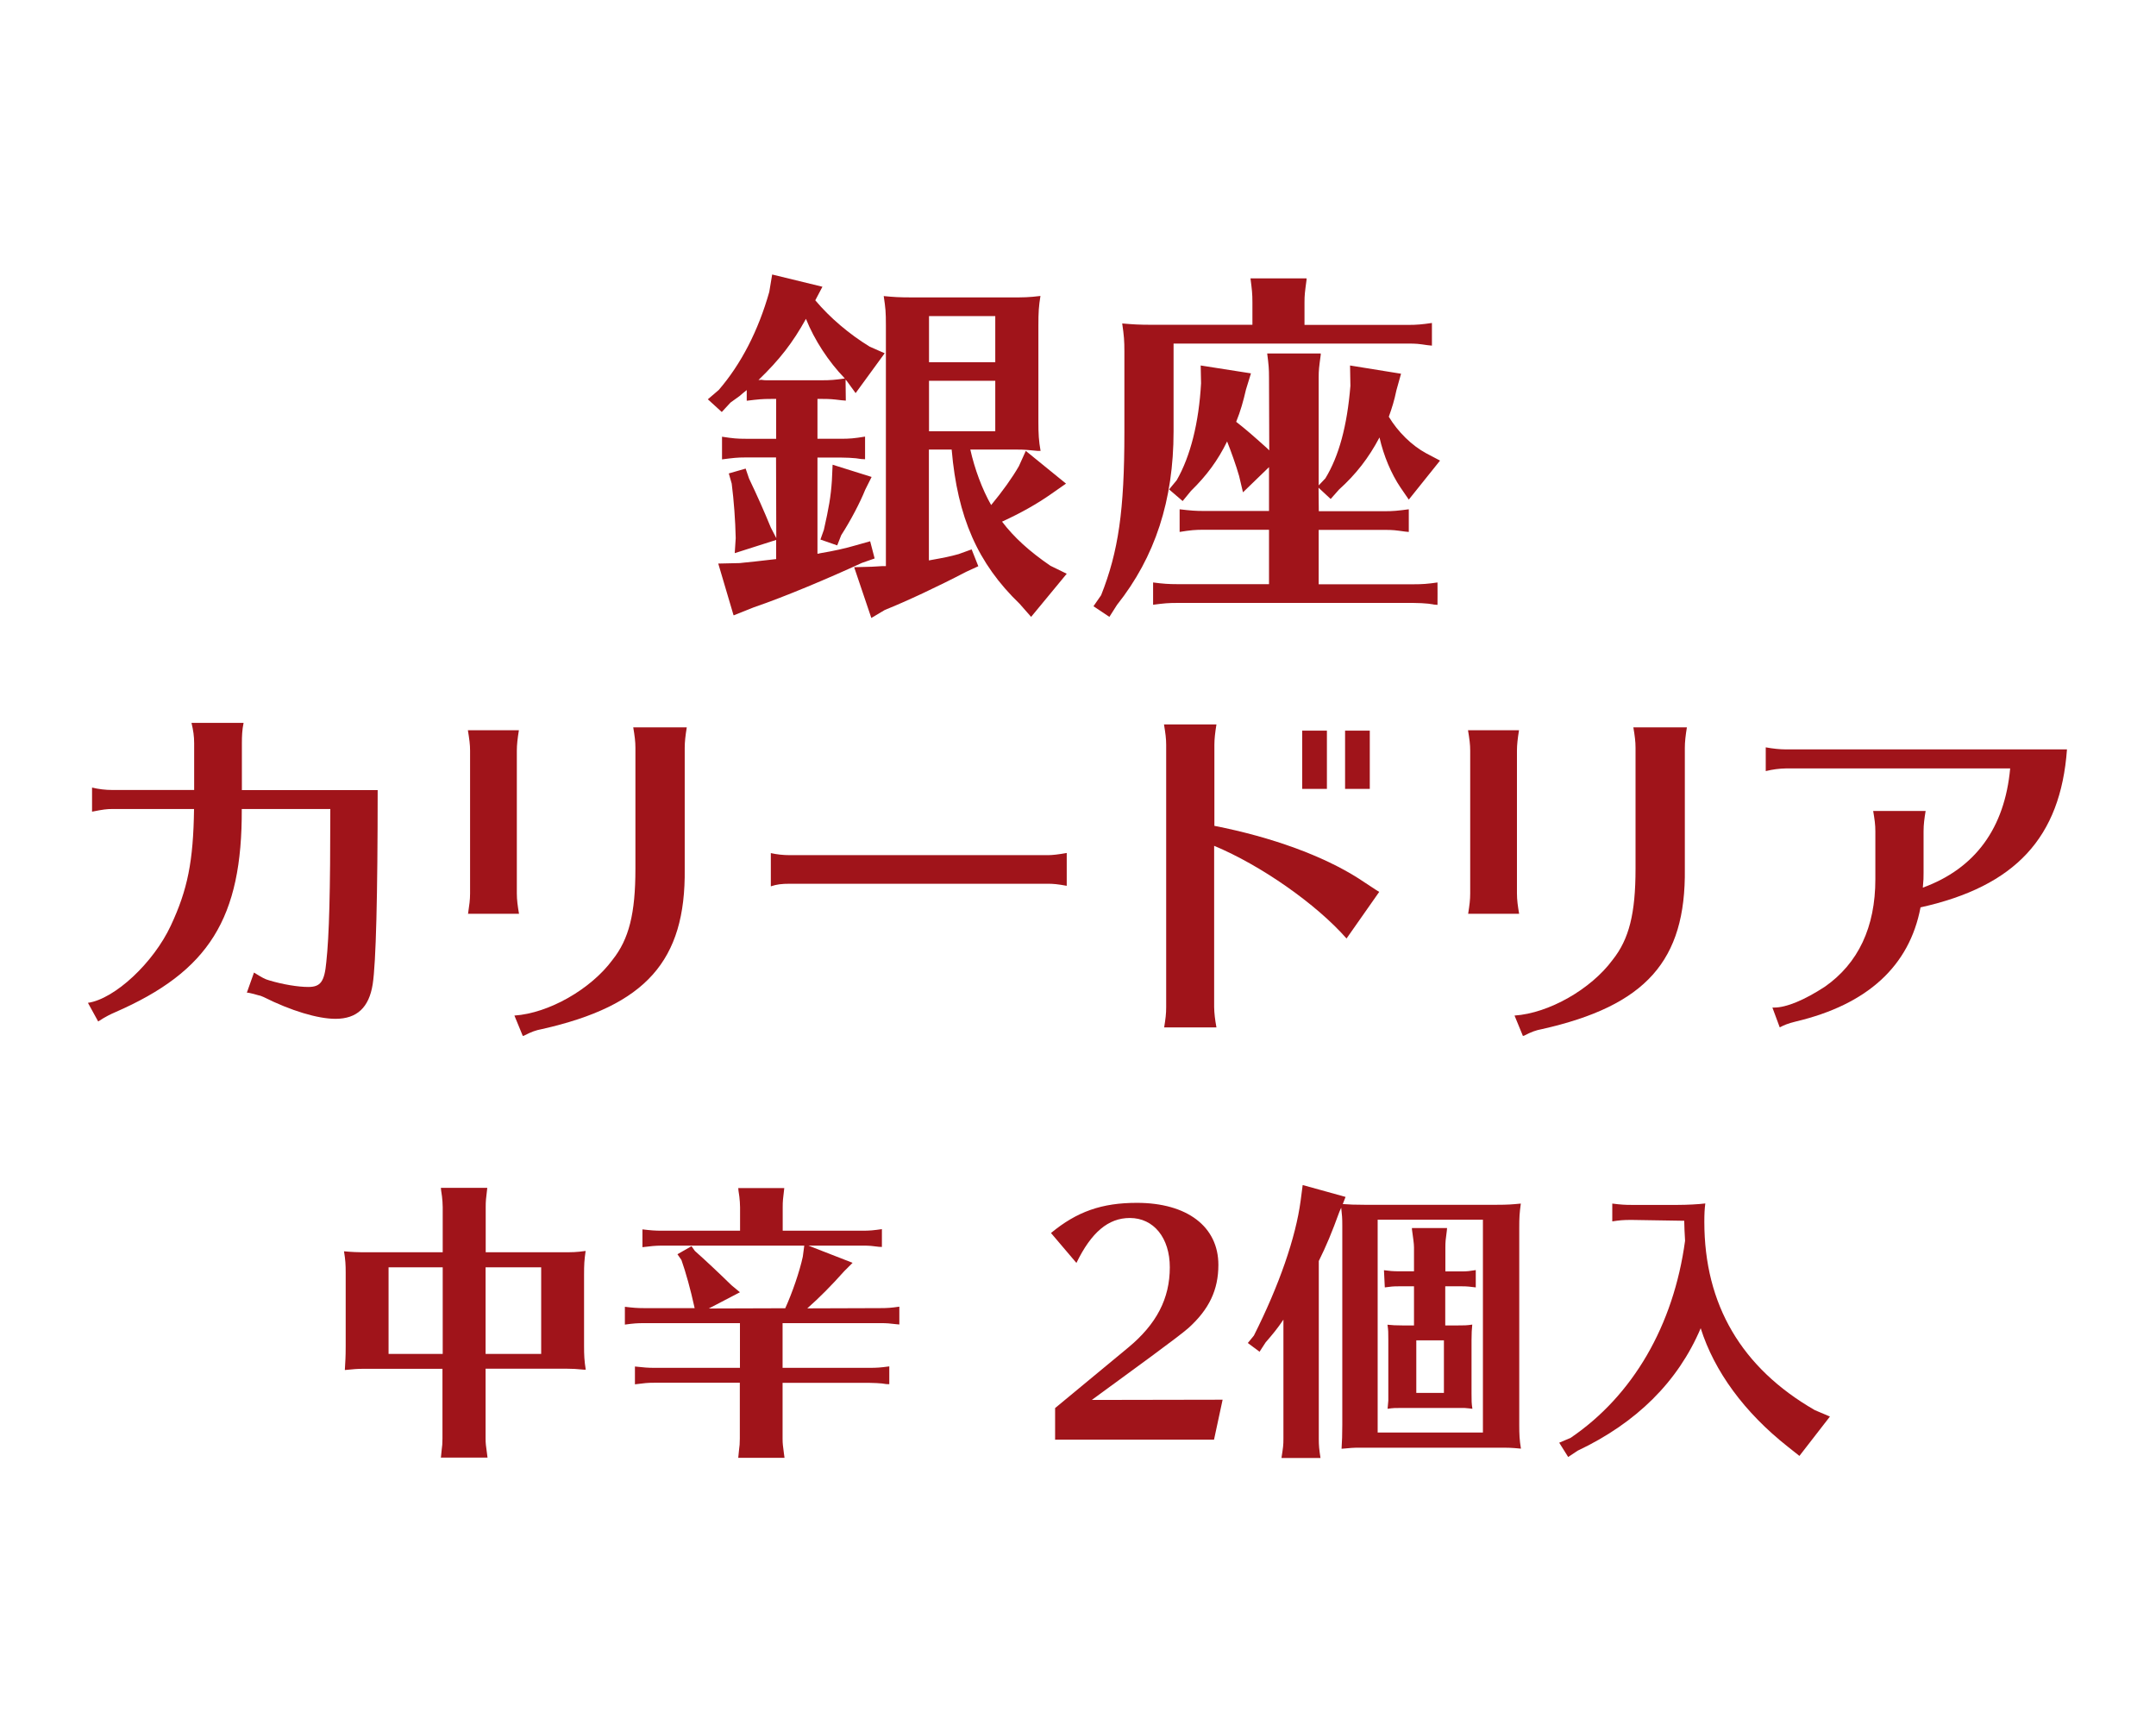
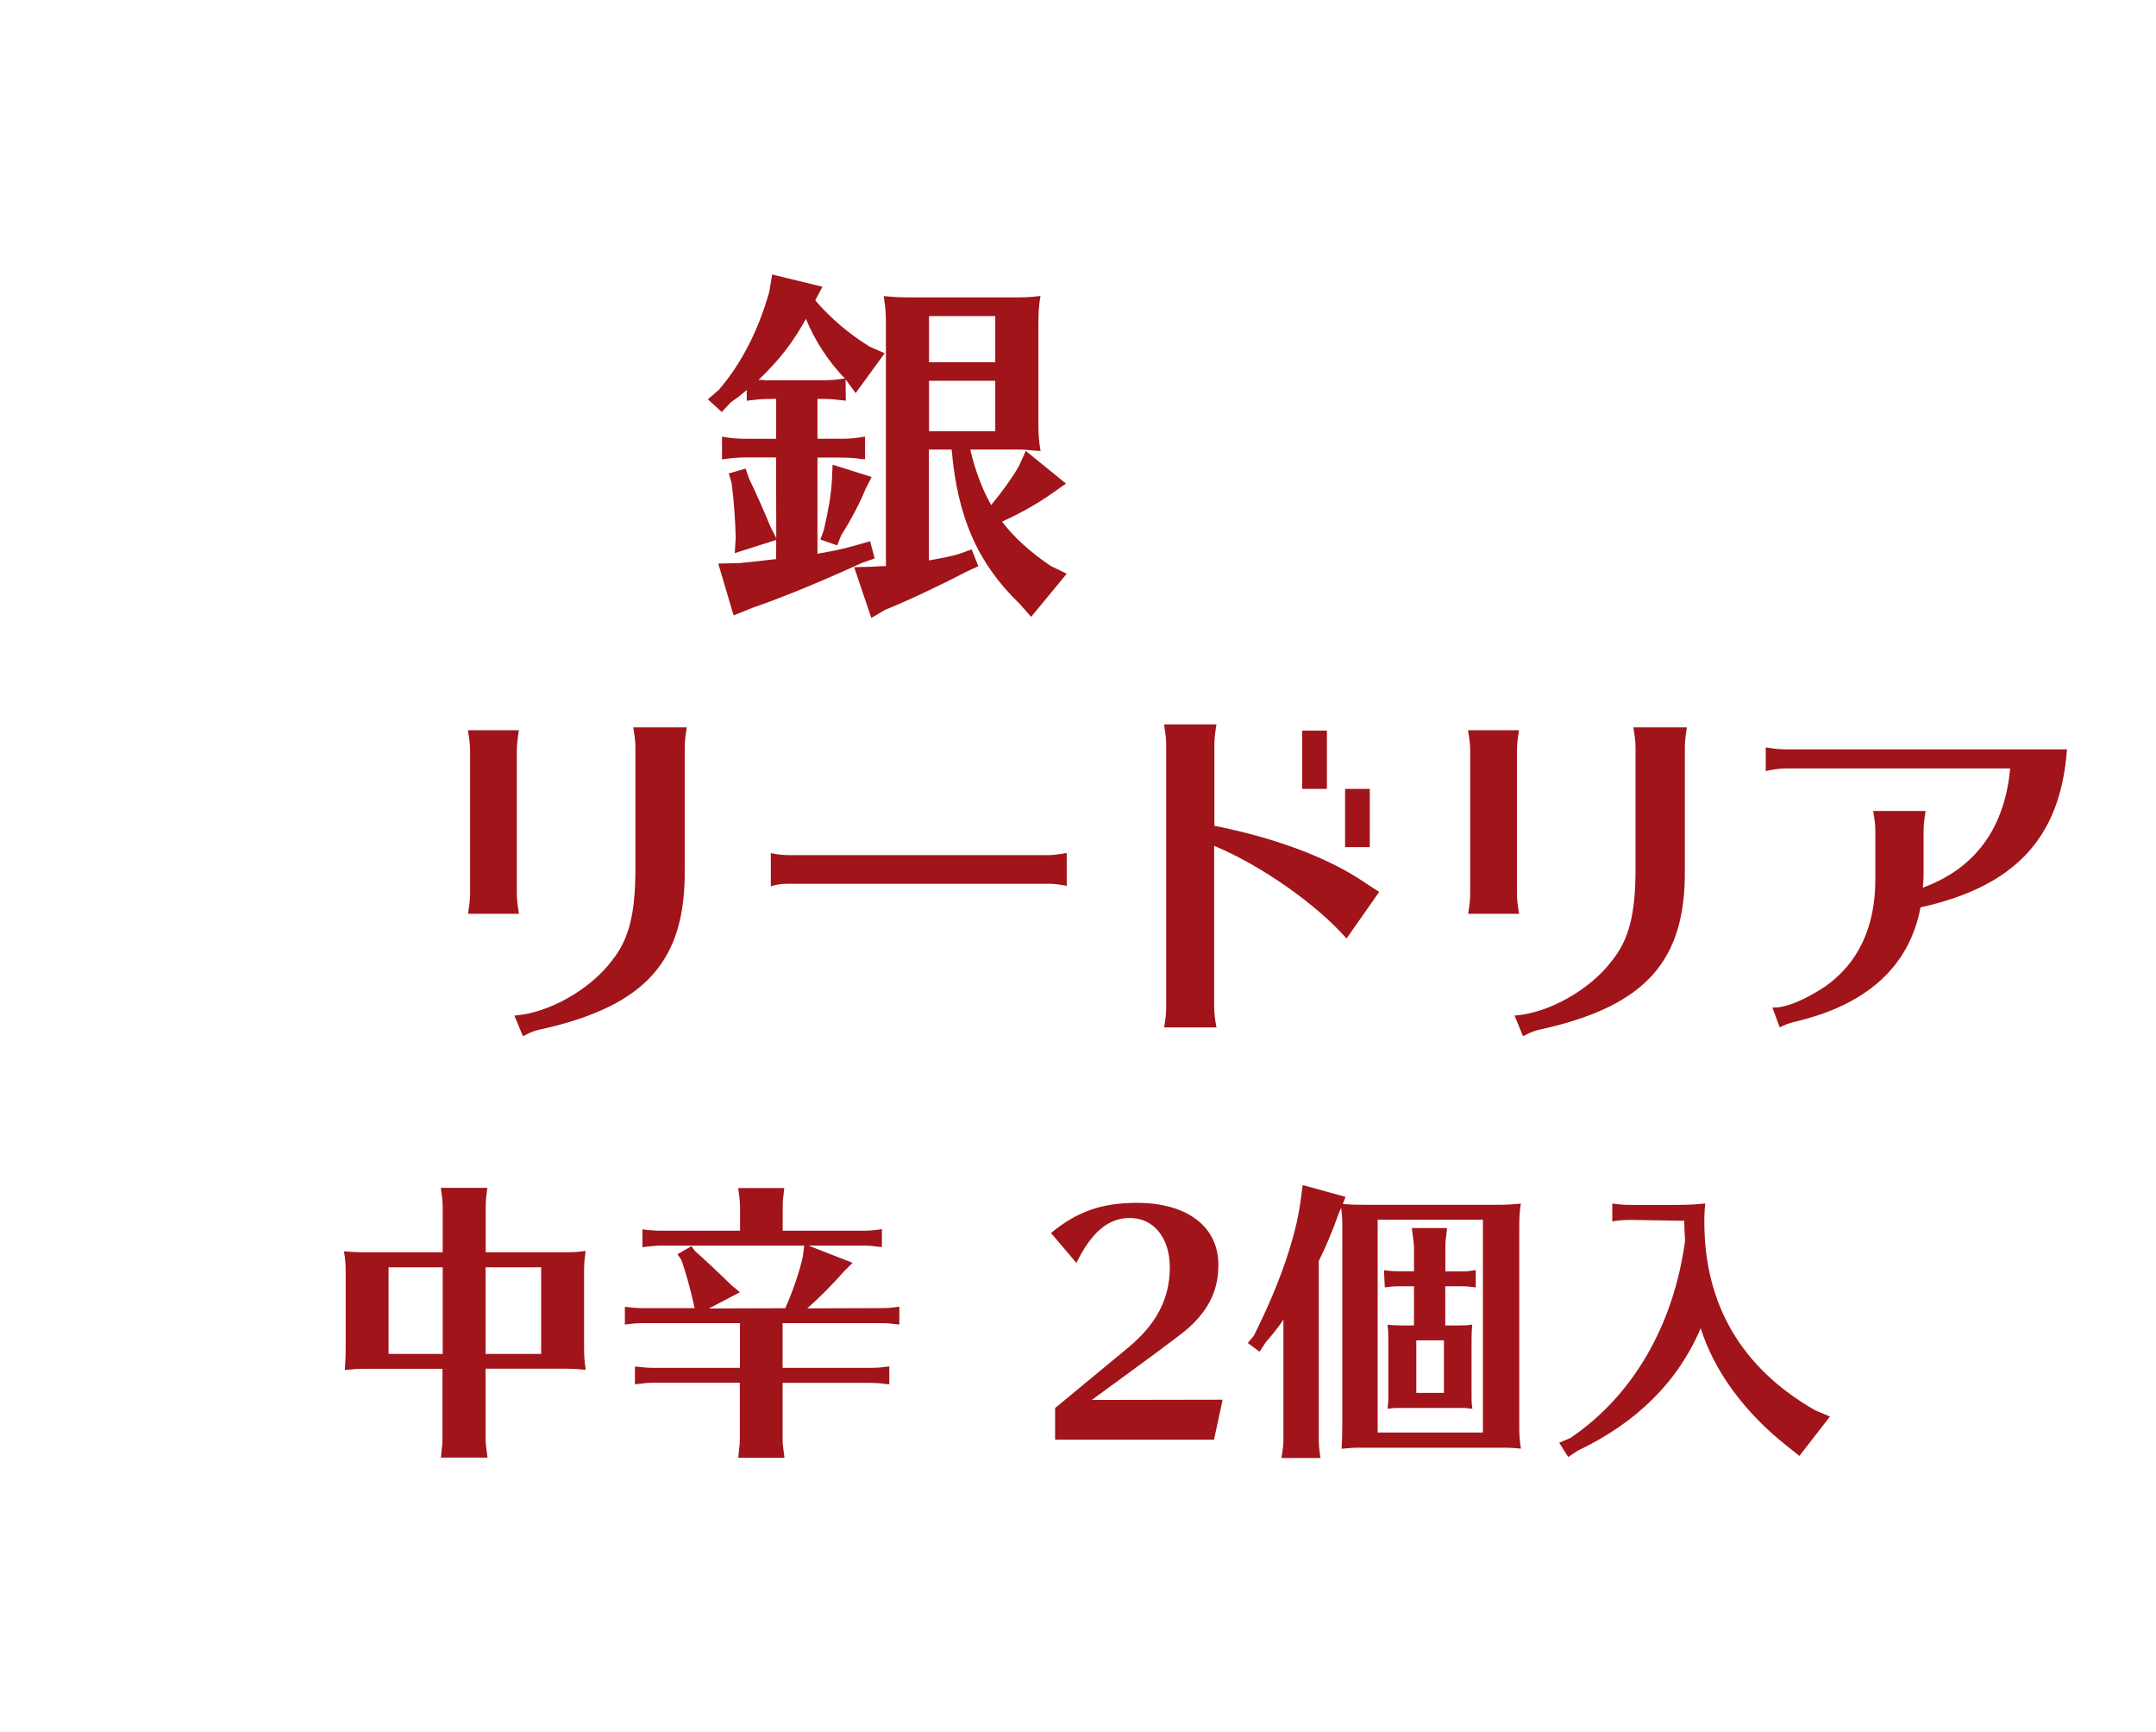
<svg xmlns="http://www.w3.org/2000/svg" id="_レイヤー_1" viewBox="0 0 178 143">
  <defs>
    <style>.cls-1{fill:#a0141a;}</style>
  </defs>
  <path class="cls-1" d="M71.93,50.99l-1.41-4.17,1.48-.04c.39-.02.48-.03.85-.05h.29s0-19.83,0-19.83c0-1.2-.03-1.43-.18-2.46.84.08,1.24.11,2.41.11h8.07c1.1,0,1.47,0,2.46-.12-.14.87-.17,1.31-.17,2.47v7.92c0,1.01.03,1.56.18,2.4h-.23c-.82-.08-1.1-.11-1.76-.11h-3.81c.36,1.61.98,3.28,1.72,4.58.92-1.11,1.74-2.25,2.29-3.21l.57-1.26,3.32,2.7-1.23.86c-1.14.8-2.46,1.55-4.05,2.28.98,1.29,2.25,2.45,3.99,3.64l1.35.66-2.94,3.56-.95-1.08c-3.46-3.33-5.13-7.14-5.61-12.73h-1.88s0,9.15,0,9.15c1.39-.25,1.68-.31,2.45-.52l1.08-.39.55,1.39-1,.46c-2.32,1.21-4.9,2.42-6.72,3.15,0,0-1.11.66-1.11.66,0,0,0,0,0,0ZM76.69,35.6h5.48s0-4.17,0-4.17h-5.47v4.17ZM76.69,29.9h5.48s0-3.81,0-3.81h-5.47v3.81ZM60.56,50.78l-1.26-4.26,1.78-.04.27-.03c.52-.05,1.21-.12,2.73-.3v-1.58s-3.42,1.09-3.42,1.09l.08-1.24c-.03-1.45-.15-3.09-.33-4.5l-.24-.84,1.39-.4.28.82c.71,1.49,1.23,2.66,1.8,4.05l.45.87-.02-6.66h-2.51c-.71,0-1.01.04-1.95.16v-1.87c.92.14,1.25.17,1.95.17h2.52v-3.29s-.42,0-.42,0c-.74,0-1.02.03-2.01.15v-.88c-.21.16-.38.31-.59.49l-.75.54-.72.78-1.15-1.05.9-.77c1.85-2.15,3.26-4.88,4.17-8.09l.24-1.44,4.15,1.01-.59,1.12c1.21,1.44,2.81,2.8,4.5,3.83l1.23.54-2.4,3.29-.74-1.02-.09-.09.02,1.73-.36-.03c-.74-.09-.94-.11-1.62-.11h-.36v3.29s1.92,0,1.92,0c.74,0,1.1-.03,2.01-.18v1.87s-.33-.02-.33-.02l-.42-.06c-.33-.03-.75-.06-1.26-.06h-1.92v7.94q.09,0,.21-.04c1.14-.19,2.09-.4,2.97-.66l1.17-.33.37,1.42-1.06.37c-2.6,1.2-6.37,2.8-8.91,3.66,0,0-1.65.66-1.65.66s0,0,0,0ZM62.91,31.36c.15.03.3.03.42.03h4.5c.71,0,1.12-.03,1.92-.15-1.35-1.39-2.52-3.19-3.21-4.92-1.1,1.98-2.16,3.35-3.92,5.05l.29-.02ZM67.73,44.55l.29-.82c.41-1.83.57-2.71.66-4.05l.06-1.32,3.22,1.01-.53,1.06c-.41,1.03-1.2,2.54-1.98,3.75l-.33.84s0,0,0,0c0,0-1.38-.48-1.38-.48Z" />
-   <path class="cls-1" d="M90.28,50.04l.63-.91c1.43-3.61,1.92-7,1.92-13.43v-6.69c0-.88-.03-1.27-.18-2.31.91.08,1.4.11,2.5.11h8.25v-1.85c0-.73-.04-1.05-.16-1.98h4.63s0,.11,0,.11c-.14,1.05-.17,1.26-.17,1.87v1.86h8.54c.72,0,1.16-.04,1.98-.16v1.87s-.38-.04-.38-.04c-.74-.11-.9-.13-1.6-.13h-19.35v7.25c0,5.67-1.52,10.36-4.67,14.32l-.63.99s0,0,0,0c0,0-1.3-.87-1.3-.87ZM118.33,49.89l-.42-.06c-.33-.03-.72-.06-1.23-.06h-19.5c-.73,0-1.06.03-1.98.15v-1.84c.83.11,1.3.14,1.98.14h7.59v-4.49s-5.37,0-5.37,0c-.73,0-1.09.03-2.01.18v-1.87c.91.11,1.34.14,2.01.14h5.37v-3.62s-2.15,2.08-2.15,2.08l-.32-1.35c-.24-.85-.69-2.1-.99-2.85-.76,1.56-1.69,2.82-2.98,4.08l-.69.84-1.12-.96.63-.76c1.13-1.97,1.83-4.74,2.01-8l-.03-1.47,4.15.65-.41,1.33c-.23.99-.44,1.75-.81,2.67.72.56,1.36,1.11,2.55,2.18l.18.18-.02-6.02c0-.73-.03-1.05-.15-1.98h4.42s0,.11,0,.11c-.14,1.04-.17,1.26-.17,1.87v8.91l.55-.58c1.12-1.83,1.8-4.33,2.07-7.64l-.03-1.68,4.21.68-.38,1.36c-.18.86-.36,1.44-.63,2.19.75,1.25,1.9,2.38,3.09,3.02l1.14.6-2.58,3.22-.68-.99c-.77-1.14-1.39-2.61-1.74-4.14-.89,1.69-1.95,3.05-3.34,4.3l-.69.78-1-.93.02,1.94h5.42c.72,0,1.11-.04,2.01-.16v1.87s-.31-.03-.31-.03c-.8-.11-.97-.14-1.7-.14h-5.43v4.49s7.83,0,7.83,0c.72,0,1.16-.03,1.98-.15,0,0,.01,1.85,0,1.85,0,0,0,0,0,0,0,0-.33-.03-.33-.03Z" />
-   <path class="cls-1" d="M8.1,84.31l-.84-1.53c2.21-.32,5.4-3.29,6.84-6.37,1.39-2.97,1.86-5.31,1.92-9.63h-6.74c-.48,0-.77.04-1.68.22v-1.99c.53.13,1.1.2,1.68.2h6.75v-3.86c0-.57-.07-1.05-.22-1.68h4.3c-.12.59-.14,1.08-.14,1.68v3.87h11.21c0,8.74-.14,14.28-.41,16.02-.3,1.92-1.3,2.86-3.07,2.86-1.47,0-3.69-.67-5.94-1.8l-.1-.04c-.1-.05-.19-.08-.35-.11l-.14-.04c-.13-.04-.24-.07-.55-.14-.12-.03-.21-.03-.24-.03l.59-1.66c.61.38.91.56,1.27.65,1.1.33,2.36.54,3.21.54,1.02,0,1.34-.44,1.49-2.06.24-2.22.33-5.77.33-12.63h-7.31c.04,9.01-2.7,13.4-10.46,16.78-.35.15-.79.36-1.38.75,0,0,0,0,0,0,0,0,0,0,0,0Z" />
  <path class="cls-1" d="M42.47,83.83c2.83-.19,6.31-2.17,8.1-4.6,1.36-1.71,1.89-3.82,1.89-7.52v-9.99c0-.51-.06-.97-.18-1.68h4.42c-.11.67-.17,1.21-.17,1.68v10.02c.09,7.57-3.22,11.28-11.8,13.21-.49.09-.88.23-1.47.54,0,0-.09.02-.1.02,0,0-.69-1.68-.69-1.68ZM38.64,75.44c.11-.75.17-1.15.17-1.69v-11.79c0-.5-.06-.94-.18-1.68h4.21c-.11.67-.17,1.21-.17,1.68v11.79c0,.54.07,1.04.18,1.68,0,0,0,0,0,0,0,0,0,0,0,0h-4.2Z" />
  <path class="cls-1" d="M63.64,73.15v-2.73c.49.11,1,.17,1.57.17h21.3c.38,0,.89-.06,1.56-.18v2.71c-.76-.14-1.12-.17-1.56-.17h-21.3c-.69,0-1.08.05-1.56.21h0s0,0,0,0Z" />
-   <path class="cls-1" d="M96.11,84.83c.12-.74.17-1.14.17-1.69v-21.66c0-.51-.06-.95-.18-1.68h4.33c-.11.67-.17,1.21-.17,1.68v6.69c4.75.93,8.98,2.48,11.9,4.34.51.33.84.55,1.08.71.33.22.47.31.63.4l-2.7,3.85c-2.49-2.84-7.08-6.05-10.93-7.65v13.31c.01.52.07,1.02.19,1.68,0,0,0,0,0,0,0,0,0,0,0,0h-4.32ZM111.05,65.12v-4.81s2.04,0,2.04,0v4.81s0,0,0,0h-2.04ZM107.51,65.12v-4.81s2.04,0,2.04,0v4.81s0,0,0,0h-2.04Z" />
+   <path class="cls-1" d="M96.11,84.83c.12-.74.17-1.14.17-1.69v-21.66c0-.51-.06-.95-.18-1.68h4.33c-.11.67-.17,1.21-.17,1.68v6.69c4.75.93,8.98,2.48,11.9,4.34.51.33.84.55,1.08.71.33.22.47.31.63.4l-2.7,3.85c-2.49-2.84-7.08-6.05-10.93-7.65v13.31c.01.52.07,1.02.19,1.68,0,0,0,0,0,0,0,0,0,0,0,0h-4.32ZM111.05,65.12s2.04,0,2.04,0v4.81s0,0,0,0h-2.04ZM107.51,65.12v-4.81s2.04,0,2.04,0v4.81s0,0,0,0h-2.04Z" />
  <path class="cls-1" d="M125.04,83.83c2.83-.19,6.31-2.17,8.1-4.6,1.36-1.71,1.89-3.82,1.89-7.52v-9.99c0-.51-.06-.97-.18-1.68h4.42c-.11.67-.17,1.21-.17,1.68v10.02c.09,7.57-3.22,11.28-11.8,13.21-.49.09-.88.23-1.47.54,0,0-.09.02-.1.02,0,0-.69-1.68-.69-1.68ZM121.21,75.44c.12-.77.17-1.17.17-1.69v-11.79c0-.51-.06-.96-.18-1.68h4.21c-.11.67-.17,1.21-.17,1.68v11.79c0,.54.07,1.04.18,1.68,0,0,0,0,0,0,0,0,0,0,0,0h-4.2Z" />
  <path class="cls-1" d="M146.93,84.79l-.6-1.62h.15c1.01,0,2.49-.62,4.18-1.72,2.76-1.93,4.17-4.92,4.17-8.87v-3.96c0-.55-.06-.97-.18-1.68h4.33c-.1.61-.17,1.11-.17,1.68v3.45c0,.39,0,.54-.06,1.2,4.33-1.58,6.76-4.92,7.21-9.84h-18.5c-.57.01-1.1.08-1.68.22v-1.96c.6.11,1.16.17,1.68.17h23.19c-.53,7.28-4.26,11.3-12.09,13.04-.92,4.85-4.39,8.02-10.29,9.42-.68.16-1.04.33-1.32.48,0,0,0,0,0,0,0,0,0,0,0,0Z" />
  <path class="cls-1" d="M36.4,120.34l.06-.61c.05-.33.07-.61.07-.98v-5.76h-6.54c-.54,0-.78.03-1.52.1.04-.79.07-.99.07-1.97v-6.1c0-.59-.02-1.02-.14-1.73.68.06,1.02.08,1.98.08h6.17v-3.73c0-.31-.03-.6-.06-.89l-.07-.48-.02-.22h3.83c-.11.92-.13,1.1-.13,1.58v3.74h6.28c.88,0,1.18,0,1.97-.11-.11.78-.13,1.1-.13,2v5.83c0,.78.02,1.23.14,1.97h-.16c-.67-.06-.9-.08-1.44-.08h-6.67v5.75c0,.45.03.59.11,1.2l.05.39s0,0,0,0,0,0,0,0h-3.82ZM40.08,111.76h4.6s0-7.15,0-7.15h-4.59v7.15ZM32.07,111.76h4.48s0-7.15,0-7.15h-4.47v7.15Z" />
  <path class="cls-1" d="M60.95,120.34l.06-.61c.05-.33.07-.61.07-.98v-4.61h-7.05c-.59,0-.81.03-1.61.13v-1.47c.74.08,1.07.11,1.61.11h7.06v-3.69s-7.92,0-7.92,0c-.58,0-.84.02-1.58.12v-1.47c.66.08,1.03.11,1.58.11h4.18l-.03-.13c-.31-1.42-.7-2.82-1.06-3.84l-.33-.48,1.16-.66.28.39c.9.8,1.86,1.7,3.02,2.83l.7.58-2.57,1.34,6.31-.02c.57-1.25,1.19-3.04,1.45-4.26l.12-.91h-11.78c-.58.01-.84.04-1.58.13v-1.47c.67.08,1.04.11,1.58.11h6.48v-1.93c0-.31-.03-.6-.06-.89l-.07-.48-.02-.22h3.8c-.11.91-.13,1.09-.13,1.58v1.94h6.61c.57,0,.88-.03,1.58-.13v1.47s-.24-.01-.24-.01c-.54-.07-.76-.1-1.34-.1h-4.49l3.65,1.42-.69.69c-1.06,1.19-2.03,2.17-3.05,3.07l6.02-.02c.58,0,.89-.02,1.58-.12v1.47s-.23-.02-.23-.02c-.61-.07-.77-.09-1.35-.09h-8.06v3.69s7.2,0,7.2,0c.56,0,.88-.02,1.61-.12v1.47s-.26-.01-.26-.01l-.34-.05c-.26-.02-.6-.05-1.01-.05h-7.2v4.6c0,.45.03.58.11,1.22l.05.37s0,0,0,0,0,0,0,0h-3.79Z" />
  <path class="cls-1" d="M87.11,118.86v-2.63s6.02-4.98,6.02-4.98c2.36-1.95,3.45-4.06,3.45-6.64,0-2.43-1.33-4.07-3.3-4.07-1.78,0-3.18,1.18-4.41,3.71l-2.1-2.47c2.14-1.77,4.2-2.49,7.09-2.49,4.15,0,6.73,1.96,6.73,5.12,0,2.06-.76,3.67-2.48,5.22-.41.36-1.52,1.2-3.12,2.38l-4.85,3.55,10.8-.02-.71,3.3s0,0,0,0h-13.1Z" />
  <path class="cls-1" d="M105.8,120.34c.14-.91.16-1.04.16-1.59v-9.82c-.49.73-.88,1.2-1.47,1.88l-.5.77-.97-.72.5-.61c2.09-4.15,3.46-8.11,3.86-11.13l.17-1.3,3.54.98-.23.59c.6.04.95.06,1.79.06h10.92c.91,0,1.27-.03,1.99-.1-.11.81-.13,1.13-.13,2.03v16.23c0,.8.02,1.25.14,1.97-.85-.08-.94-.08-2-.08h-11.3c-.54,0-.78.02-1.51.09.04-.69.06-1.12.06-1.97v-16.49c0-.59-.02-.81-.09-1.44l-.15.34c-.62,1.71-1.08,2.81-1.7,4.06v14.68c0,.56.03.86.14,1.58,0,0,0,0,0,0,0,0,0,0,0,0h-3.19ZM113.73,118.25h8.7s0-17.57,0-17.57h-8.69v17.57ZM121.56,116.29c-.2-.03-.34-.04-.45-.05l-.22-.02h-5.06c-.67,0-.79,0-1.27.07.02-.2.06-.68.06-.68v-4.99c0-.67,0-.79-.07-1.27.42.04.66.06,1.28.06h.91v-3.23s-1.27,0-1.27,0c-.46,0-.63.02-1.14.09l-.07-1.42c.43.06.76.09,1.21.09h1.27v-1.98c0-.32-.08-.81-.17-1.49,0,0,0-.1,0-.1h2.9l-.02.22c-.1.75-.12.91-.12,1.37v1.99h1.38c.43,0,.62-.03,1.13-.11v1.43c-.47-.06-.72-.09-1.13-.09h-1.39v3.23s.96,0,.96,0c.62,0,.79,0,1.27-.07-.04.43-.06.69-.06,1.28v4.39c0,.63,0,.82.07,1.27,0,0,0,0,0,0s0,0,0,0h0ZM116.92,114.98h2.29s0-4.34,0-4.34h-2.28v4.34Z" />
  <path class="cls-1" d="M129.47,120.27l-.74-1.18.94-.4c5.14-3.49,8.5-9.27,9.45-16.27-.05-.86-.05-.91-.07-1.65l-4.36-.07c-.71,0-.97.03-1.58.12v-1.47c.72.09,1.03.11,1.58.11h3.82c.78,0,1.72-.05,2.28-.12-.06.48-.08.88-.08,1.52,0,6.83,3.07,12.06,9.12,15.54l1.25.53-2.52,3.25-.97-.77c-3.57-2.82-6.05-6.2-7.18-9.77-1.87,4.41-5.3,7.81-10.16,10.11,0,0-.75.5-.75.5,0,0,0,0,0,0Z" />
</svg>